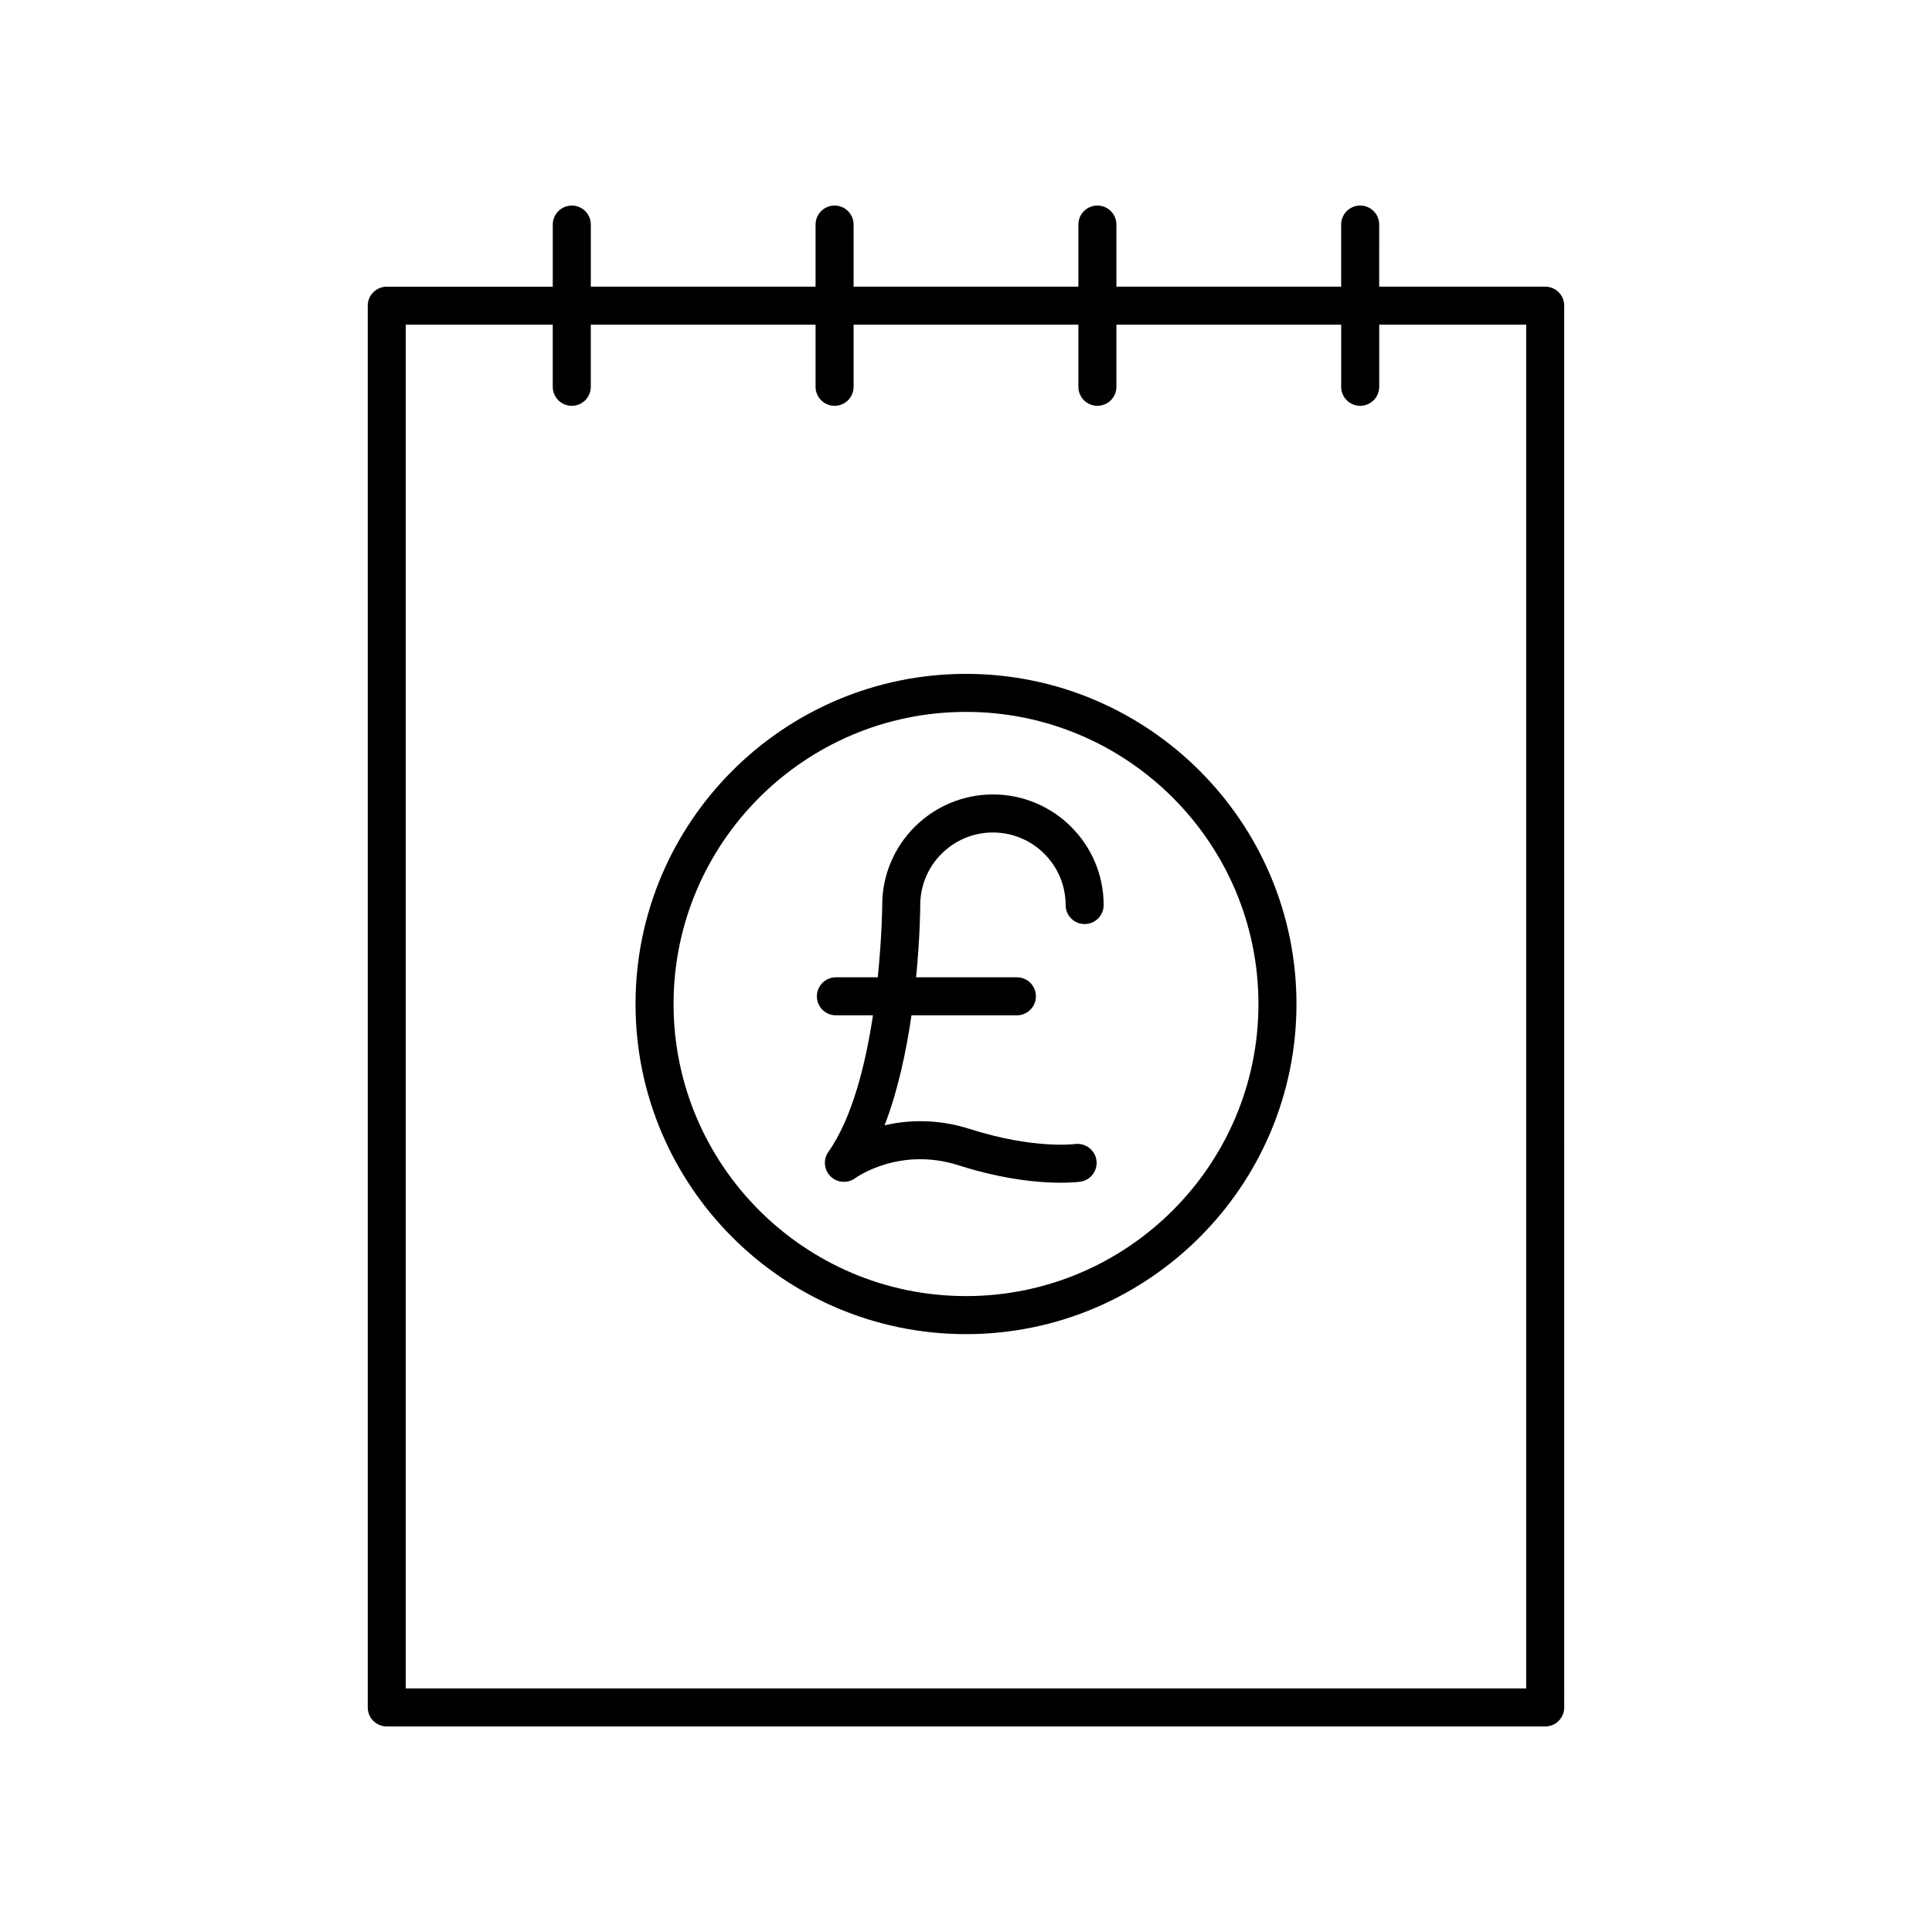
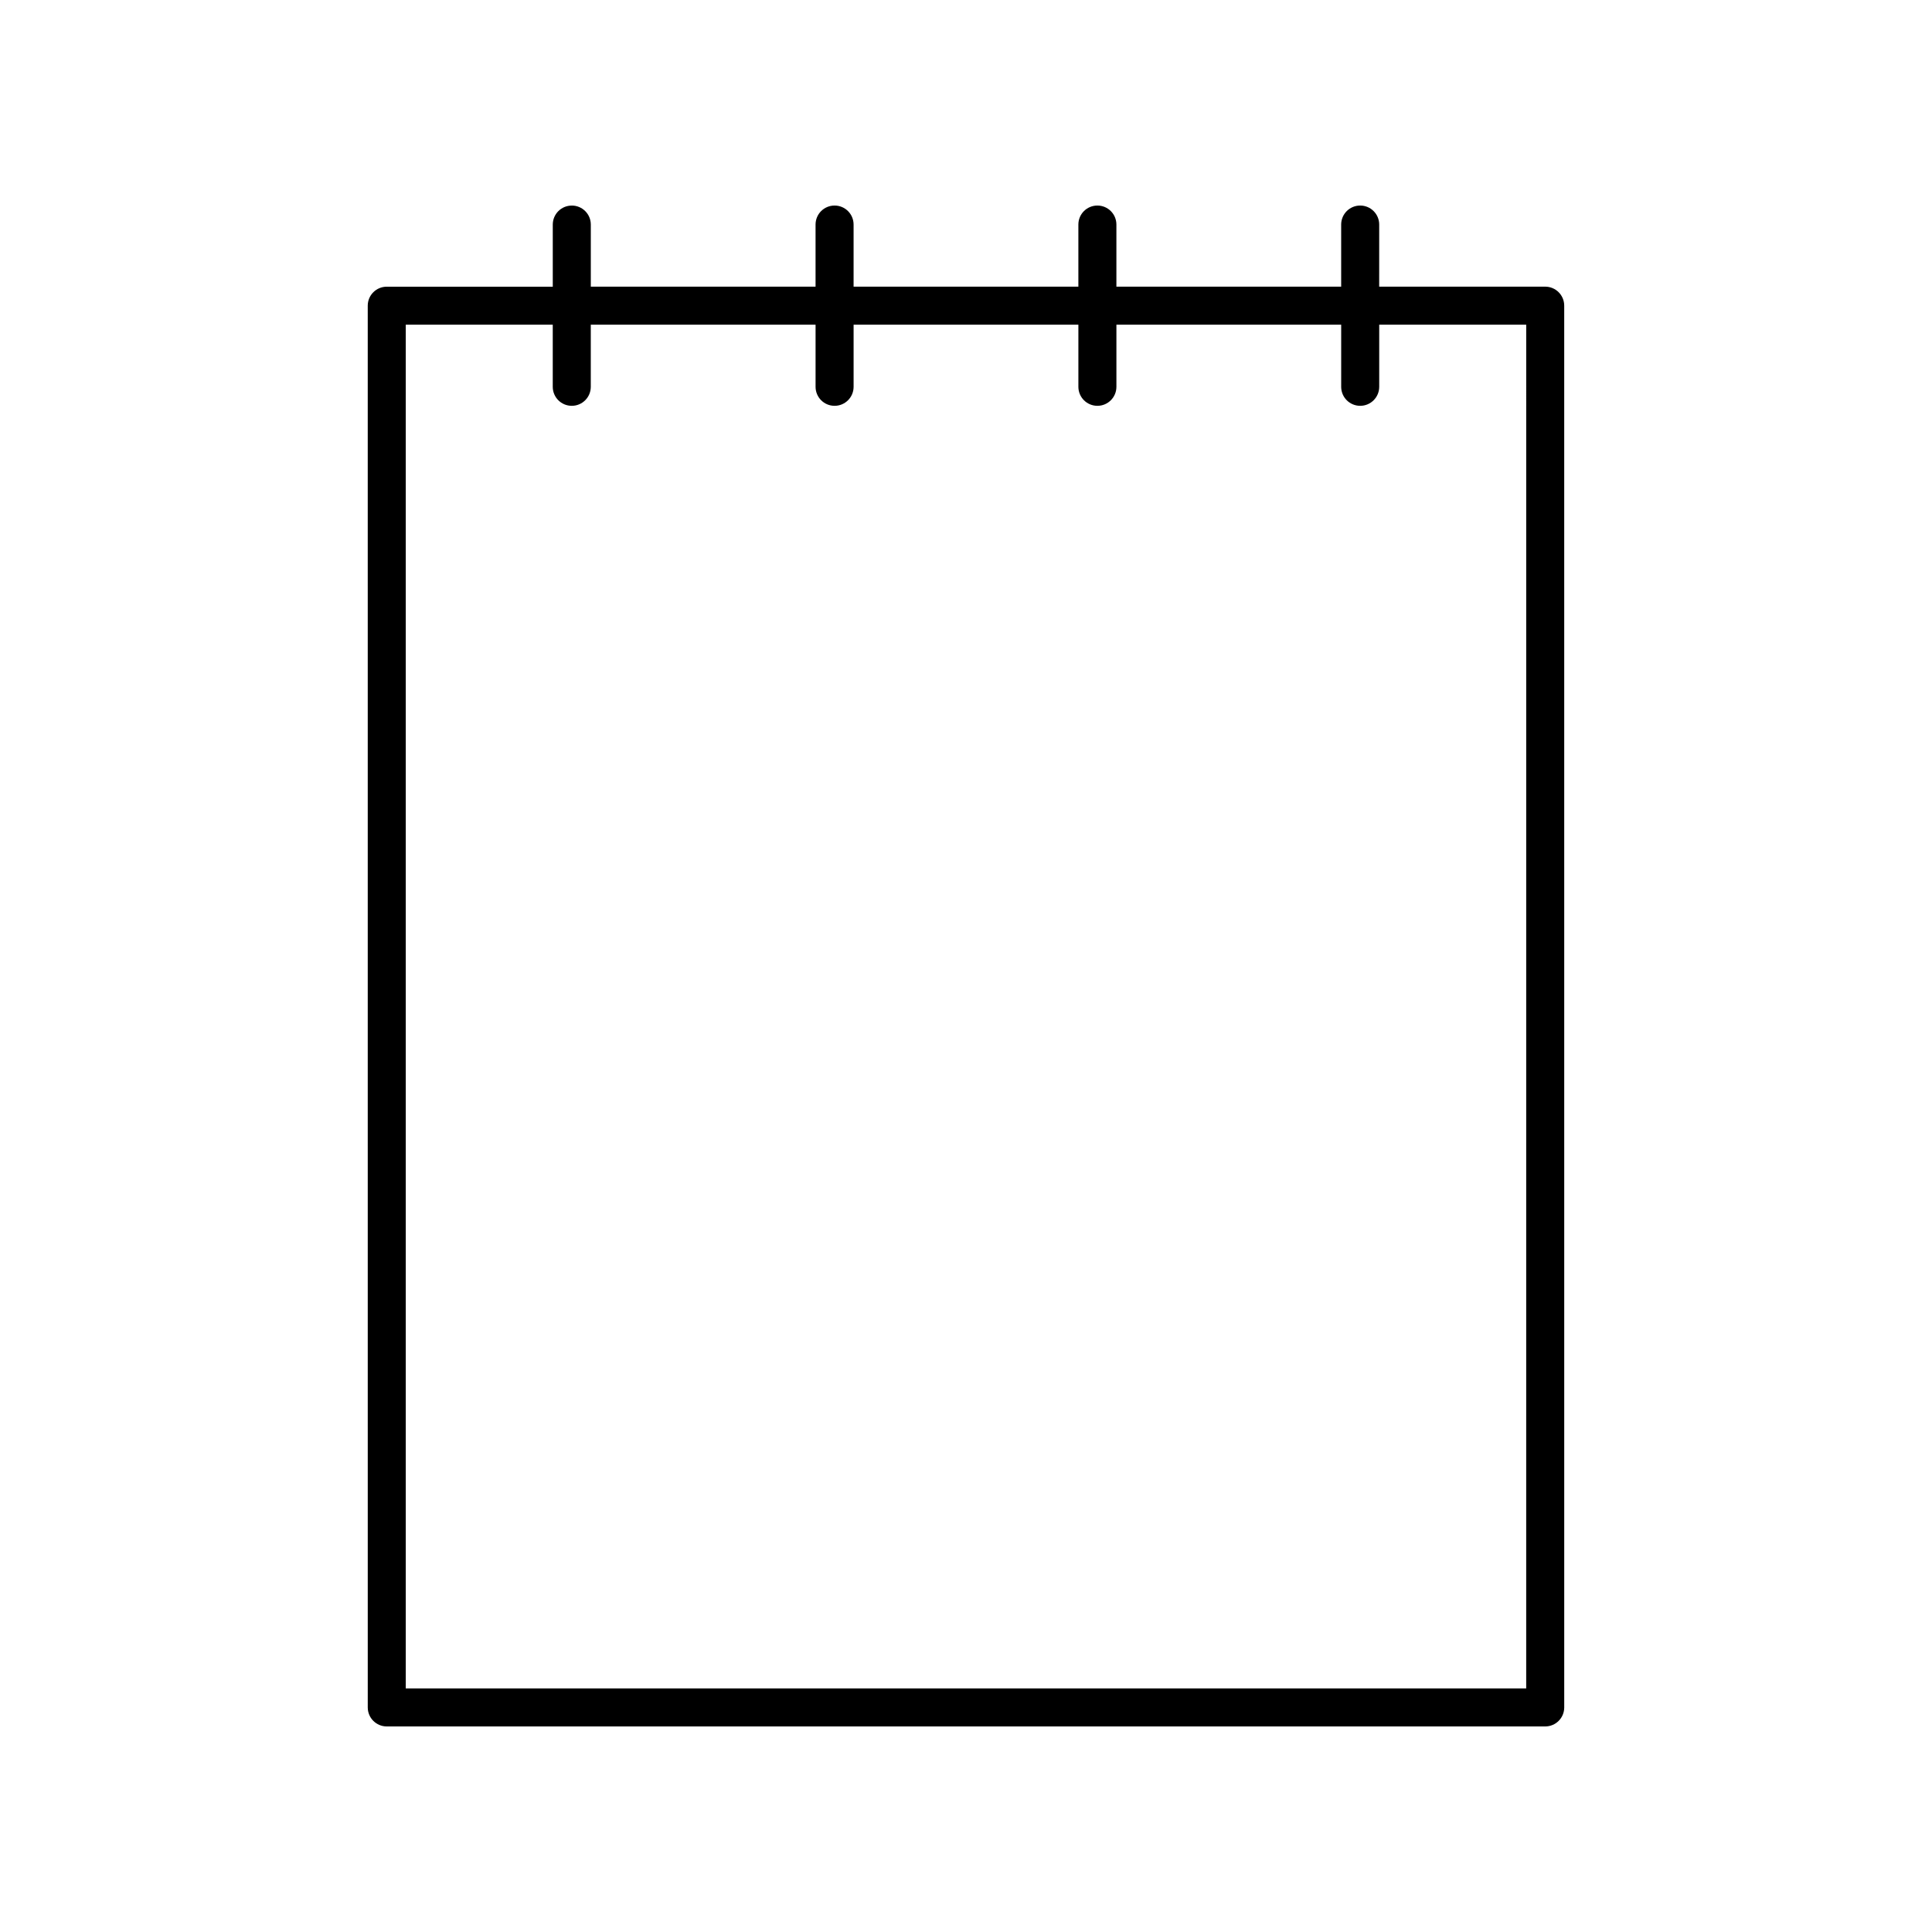
<svg xmlns="http://www.w3.org/2000/svg" fill="#000000" width="800px" height="800px" version="1.1" viewBox="144 144 512 512">
  <g>
    <path d="m295.53 198.48c-2.785 0-5.039 2.254-5.039 5.039v16.457h-43.996c-2.785 0-5.039 2.254-5.039 5.039l0.004 371.47c0 2.785 2.254 5.039 5.039 5.039h307c2.785 0 5.039-2.254 5.039-5.039l-0.004-371.48c0-2.785-2.254-5.039-5.039-5.039h-43.996l0.004-16.457c0-2.785-2.254-5.039-5.039-5.039s-5.039 2.254-5.039 5.039v16.457h-59.566v-16.457c0-2.785-2.254-5.039-5.039-5.039-2.785 0-5.039 2.254-5.039 5.039v16.457h-59.57v-16.457c0-2.785-2.254-5.039-5.039-5.039s-5.039 2.254-5.039 5.039v16.457h-59.562v-16.457c0-2.785-2.254-5.035-5.039-5.035zm64.605 31.57v16.457c0 2.785 2.254 5.039 5.039 5.039 2.785 0 5.039-2.254 5.039-5.039v-16.457h59.57v16.457c0 2.785 2.254 5.039 5.039 5.039 2.785 0 5.039-2.254 5.039-5.039v-16.457h59.566v16.457c0 2.785 2.254 5.039 5.039 5.039s5.039-2.254 5.039-5.039v-16.457h38.957l-0.004 361.4h-296.93v-361.4h38.957v16.457c0 2.785 2.254 5.039 5.039 5.039s5.039-2.254 5.039-5.039v-16.457z" />
-     <path d="m400 497.56c48.289 0 87.578-39.246 87.578-87.488-0.004-48.242-39.289-87.488-87.578-87.488-48.293 0-87.578 39.246-87.578 87.488 0 48.242 39.285 87.488 87.578 87.488zm0-164.9c42.734 0 77.5 34.727 77.5 77.41 0 42.688-34.766 77.41-77.5 77.41-42.738 0-77.5-34.723-77.5-77.41s34.762-77.41 77.5-77.41z" />
-     <path d="m365.52 413.07h9.824c-1.957 12.93-5.469 27.199-11.82 36.195-1.422 2.012-1.172 4.746 0.582 6.481 1.742 1.727 4.5 1.934 6.504 0.496 0.473-0.348 11.914-8.379 27.391-3.434 12.164 3.887 21.656 4.629 27.125 4.629 3.172 0 4.992-0.25 5.188-0.281 2.746-0.395 4.641-2.938 4.254-5.684-0.391-2.746-2.988-4.656-5.676-4.289-0.113 0.012-11.008 1.398-27.816-3.969-8.762-2.805-16.551-2.41-22.656-1 3.539-9.148 5.746-19.613 7.133-29.145h27.934c2.785 0 5.039-2.254 5.039-5.039s-2.254-5.039-5.039-5.039h-26.715c1.039-10.523 1.102-18.352 1.105-19.145 0-10.602 8.641-19.23 19.262-19.23 10.621 0 19.262 8.629 19.262 19.23 0 2.785 2.254 5.039 5.039 5.039s5.039-2.254 5.039-5.039c0-16.164-13.16-29.309-29.34-29.309-16.176 0-29.34 13.145-29.34 29.289 0 0.191-0.07 8.348-1.18 19.164h-11.098c-2.785 0-5.039 2.254-5.039 5.039s2.254 5.039 5.039 5.039z" />
  </g>
</svg>